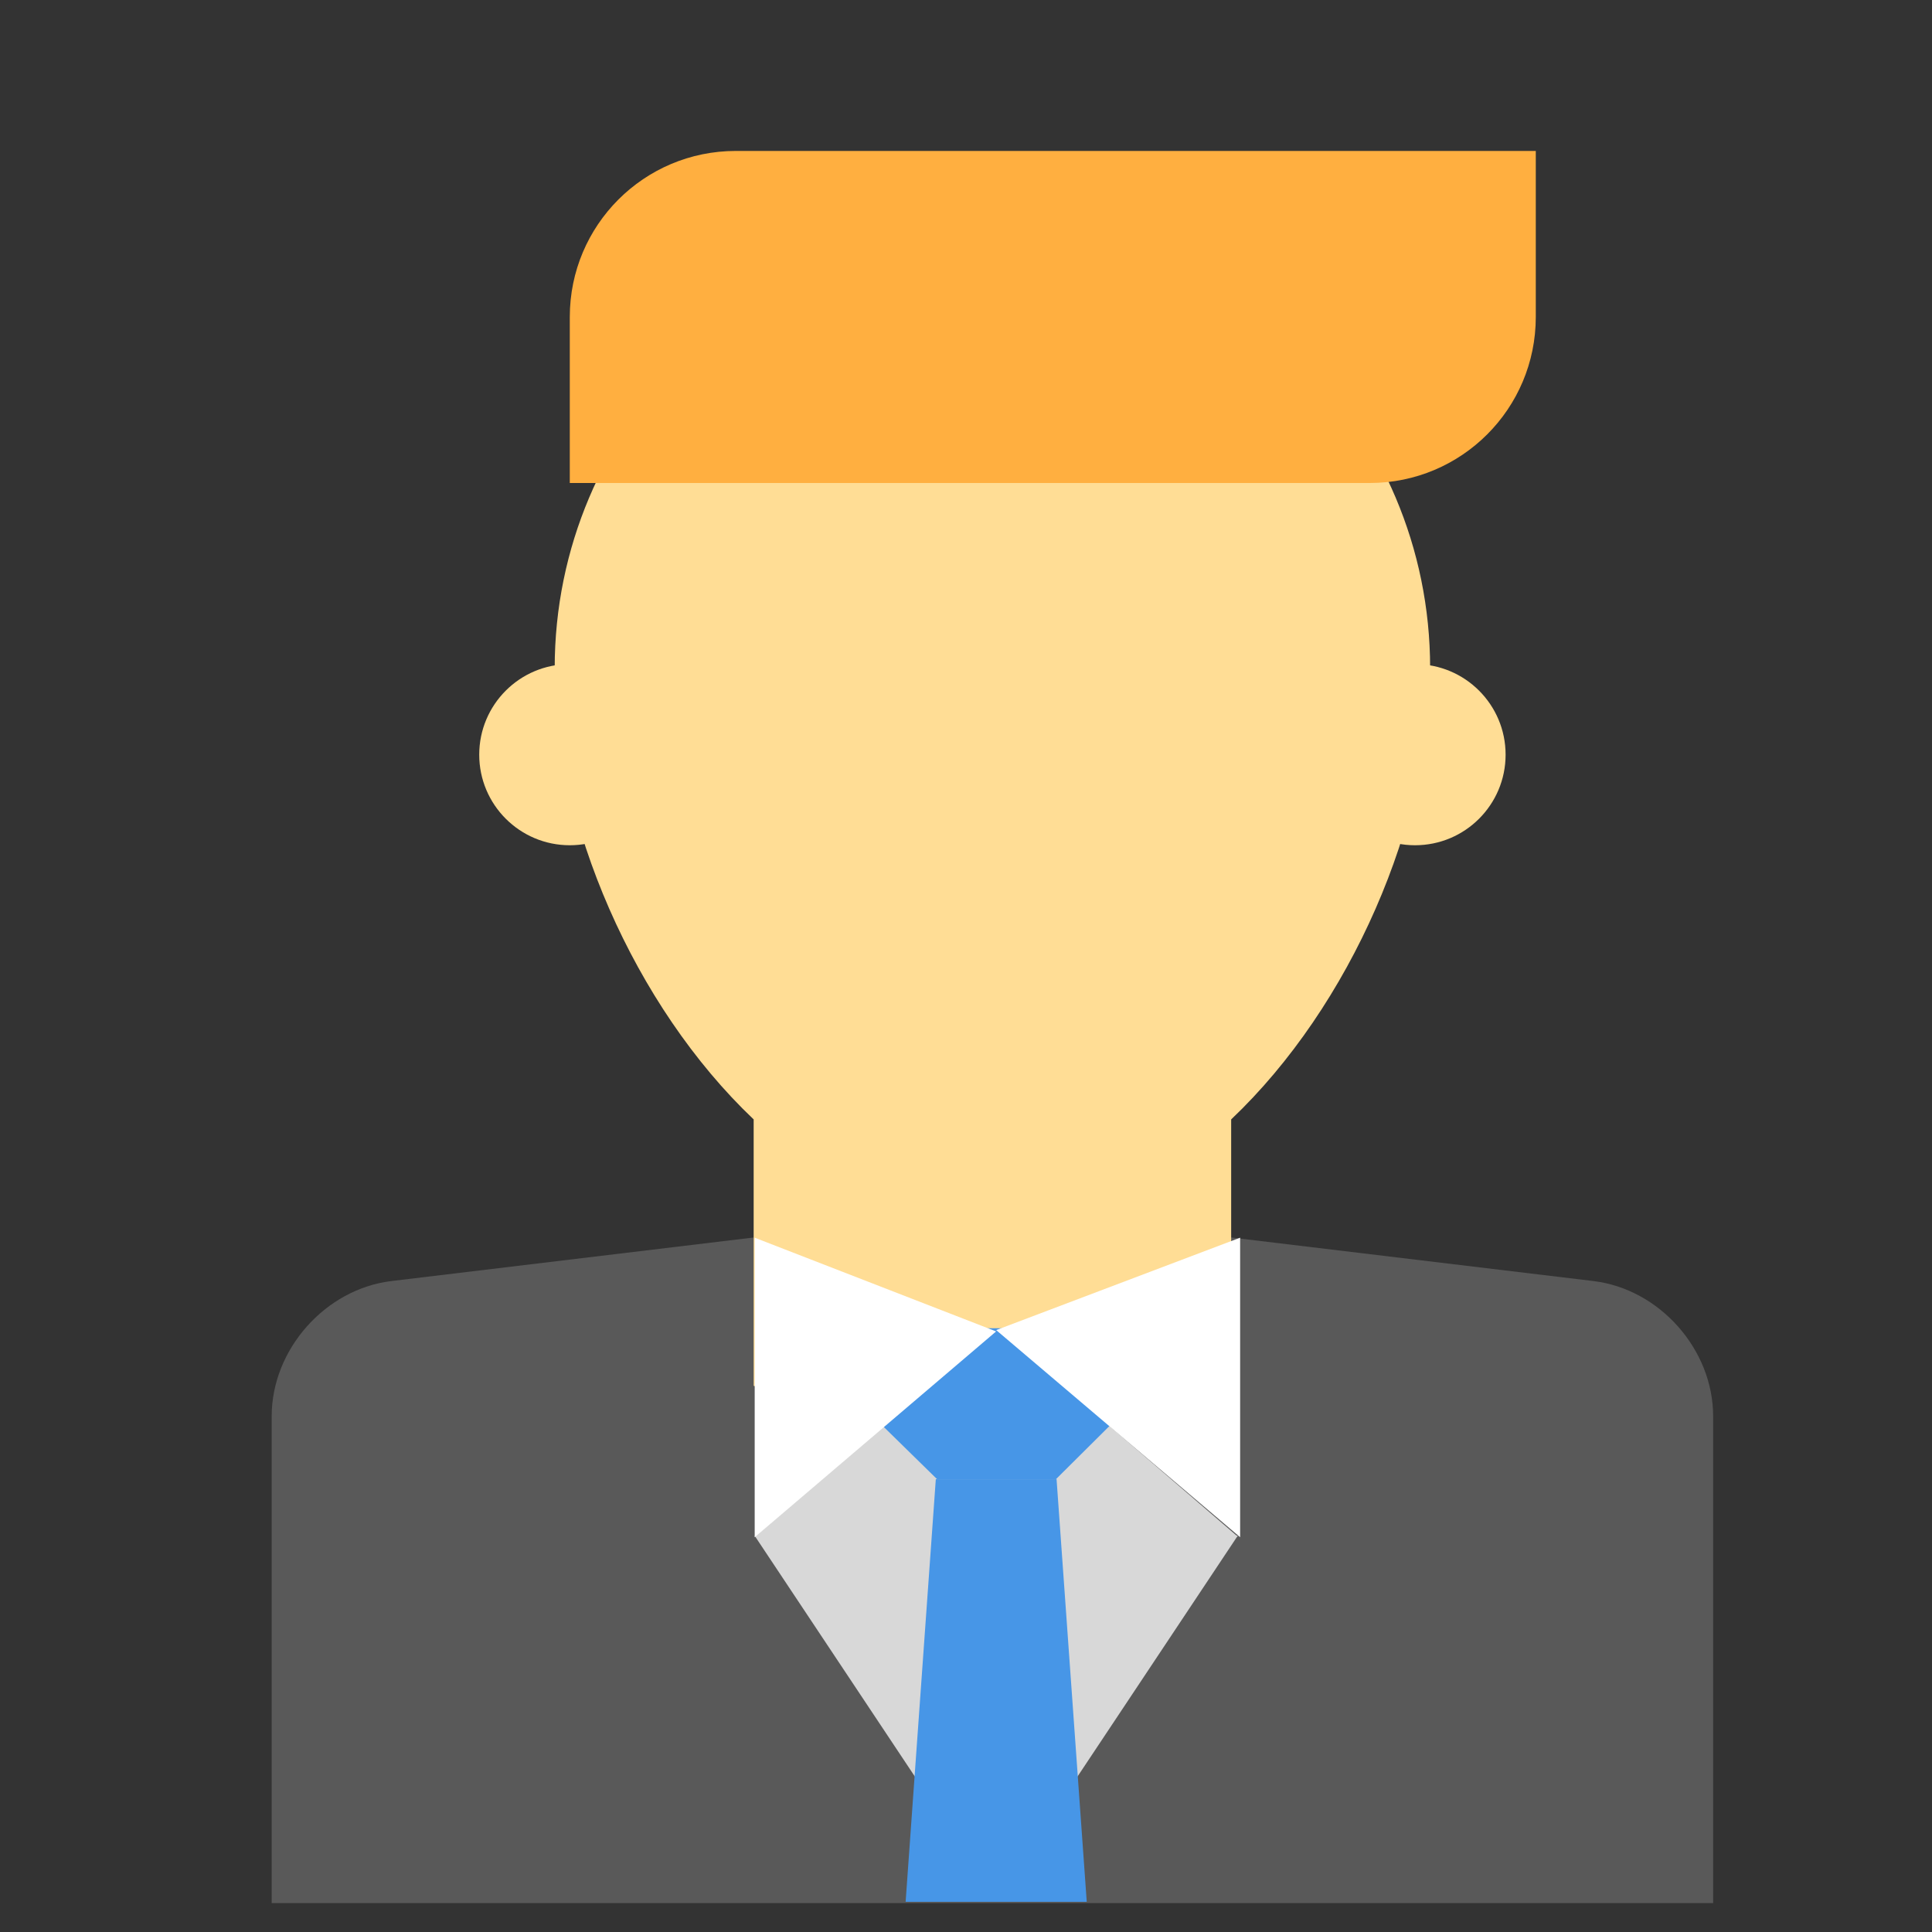
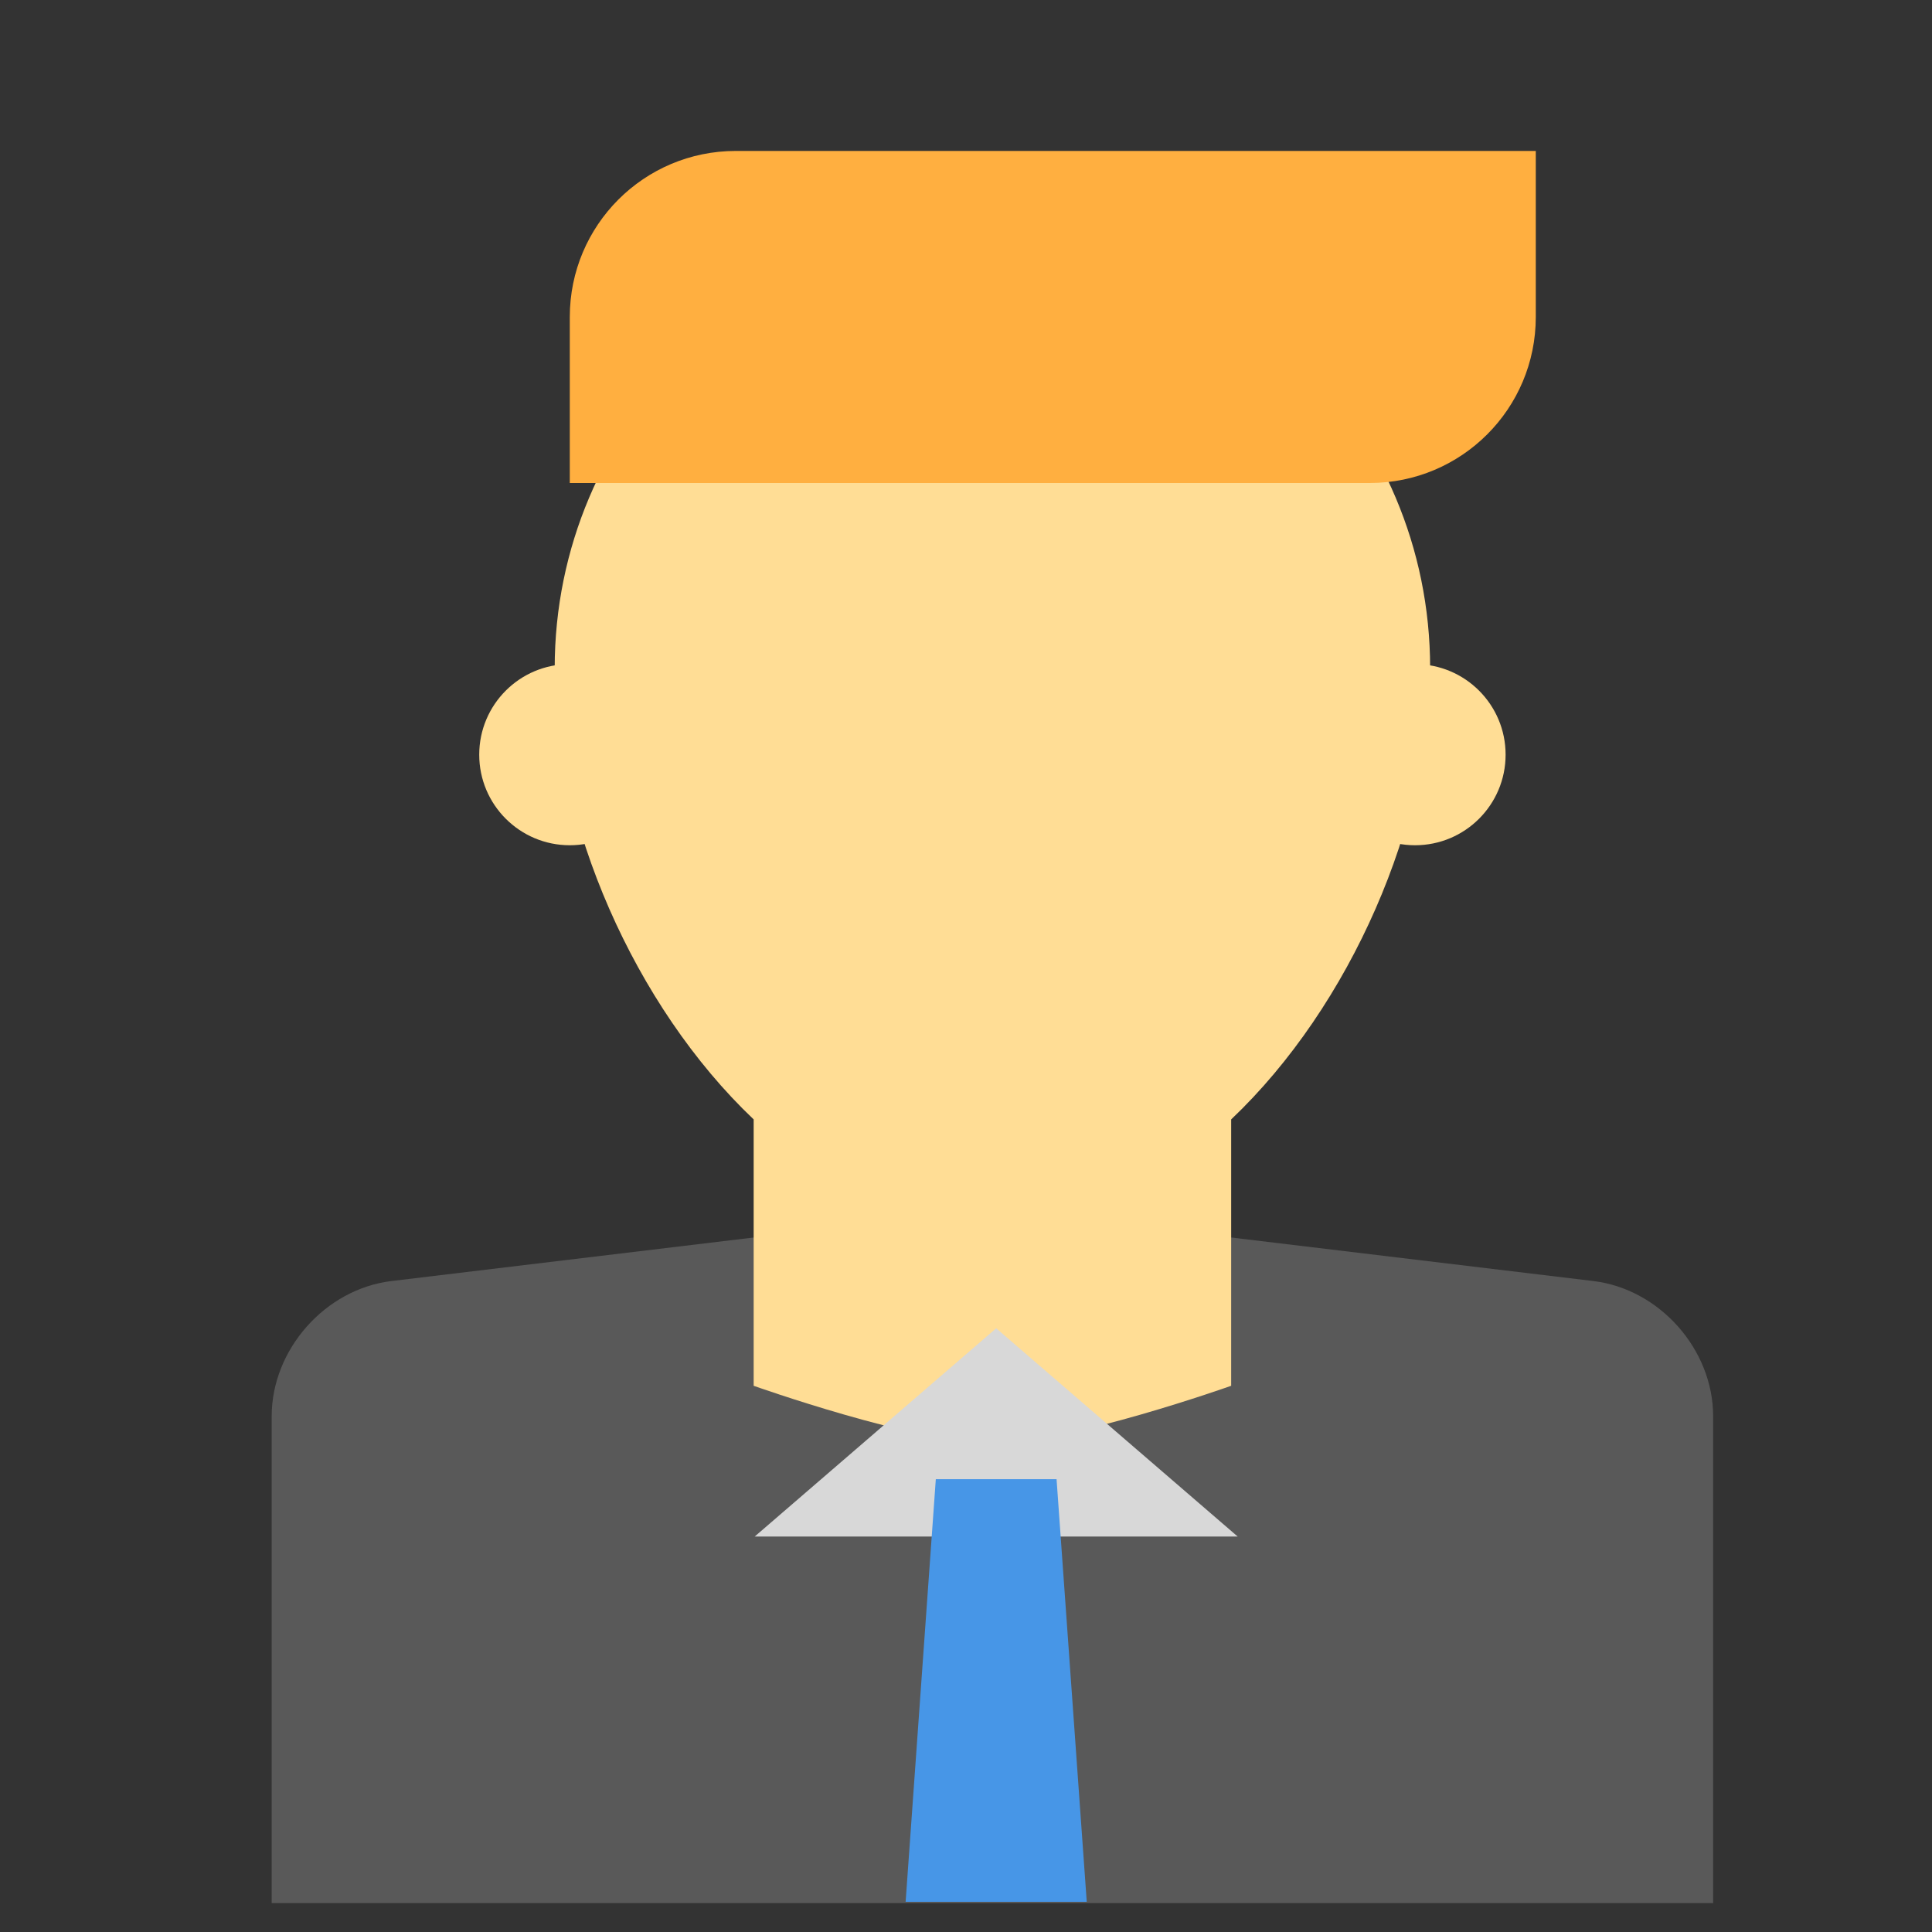
<svg xmlns="http://www.w3.org/2000/svg" width="800px" height="800px" viewBox="0 0 64 64">
  <rect x="0" y="0" width="64" height="64" fill="#333333" stroke="none" />
  <g fill="none" fill-rule="evenodd">
    <path fill="#595959" d="M9,46.914 C9,44.704 10.775,42.699 12.969,42.436 L32.875,40.043 L52.781,42.436 C54.973,42.699 56.75,44.699 56.75,46.914 L56.75,63.043 L9,63.043 L9,46.914 Z" />
-     <polygon fill="#D8D8D8" points="33 62.899 25 50.875 41 50.875" />
    <path fill="#FFDD95" d="M24.966,37.082 C20.998,33.317 18.375,27.223 18.375,22.133 C18.375,14.125 24.867,7.633 32.875,7.633 C40.883,7.633 47.375,14.125 47.375,22.133 C47.375,27.223 44.752,33.317 40.784,37.082 L40.784,45.906 C40.784,45.906 35.422,47.815 32.875,47.815 C30.328,47.815 24.966,45.906 24.966,45.906 L24.966,37.082 Z" />
    <polygon fill="#D8D8D8" points="33 50.899 25 44 41 44" transform="matrix(1 0 0 -1 0 94.9)" />
-     <polygon fill="#4796E7" points="30.001 44 35.992 44 36.992 47 34.98 49 31.042 49 29.001 47" />
-     <polygon fill="#FFF" points="25 41 32.998 44.105 25 50.922" />
-     <polygon fill="#FFF" points="33 41 41.081 44.061 33 50.922" transform="matrix(-1 0 0 1 74.081 0)" />
    <circle cx="18.875" cy="25" r="3" fill="#FFDD95" />
    <circle cx="46.875" cy="25" r="3" fill="#FFDD95" />
    <path fill="#FFAF40" d="M18.875,10.5 C18.875,7.462 21.333,5 24.376,5 L50.875,5 L50.875,10.5 C50.875,13.538 48.417,16 45.374,16 L18.875,16 L18.875,10.5 Z" />
    <polygon fill="#4796E7" points="31 49 35 49 36 63 30 63" />
  </g>
</svg>